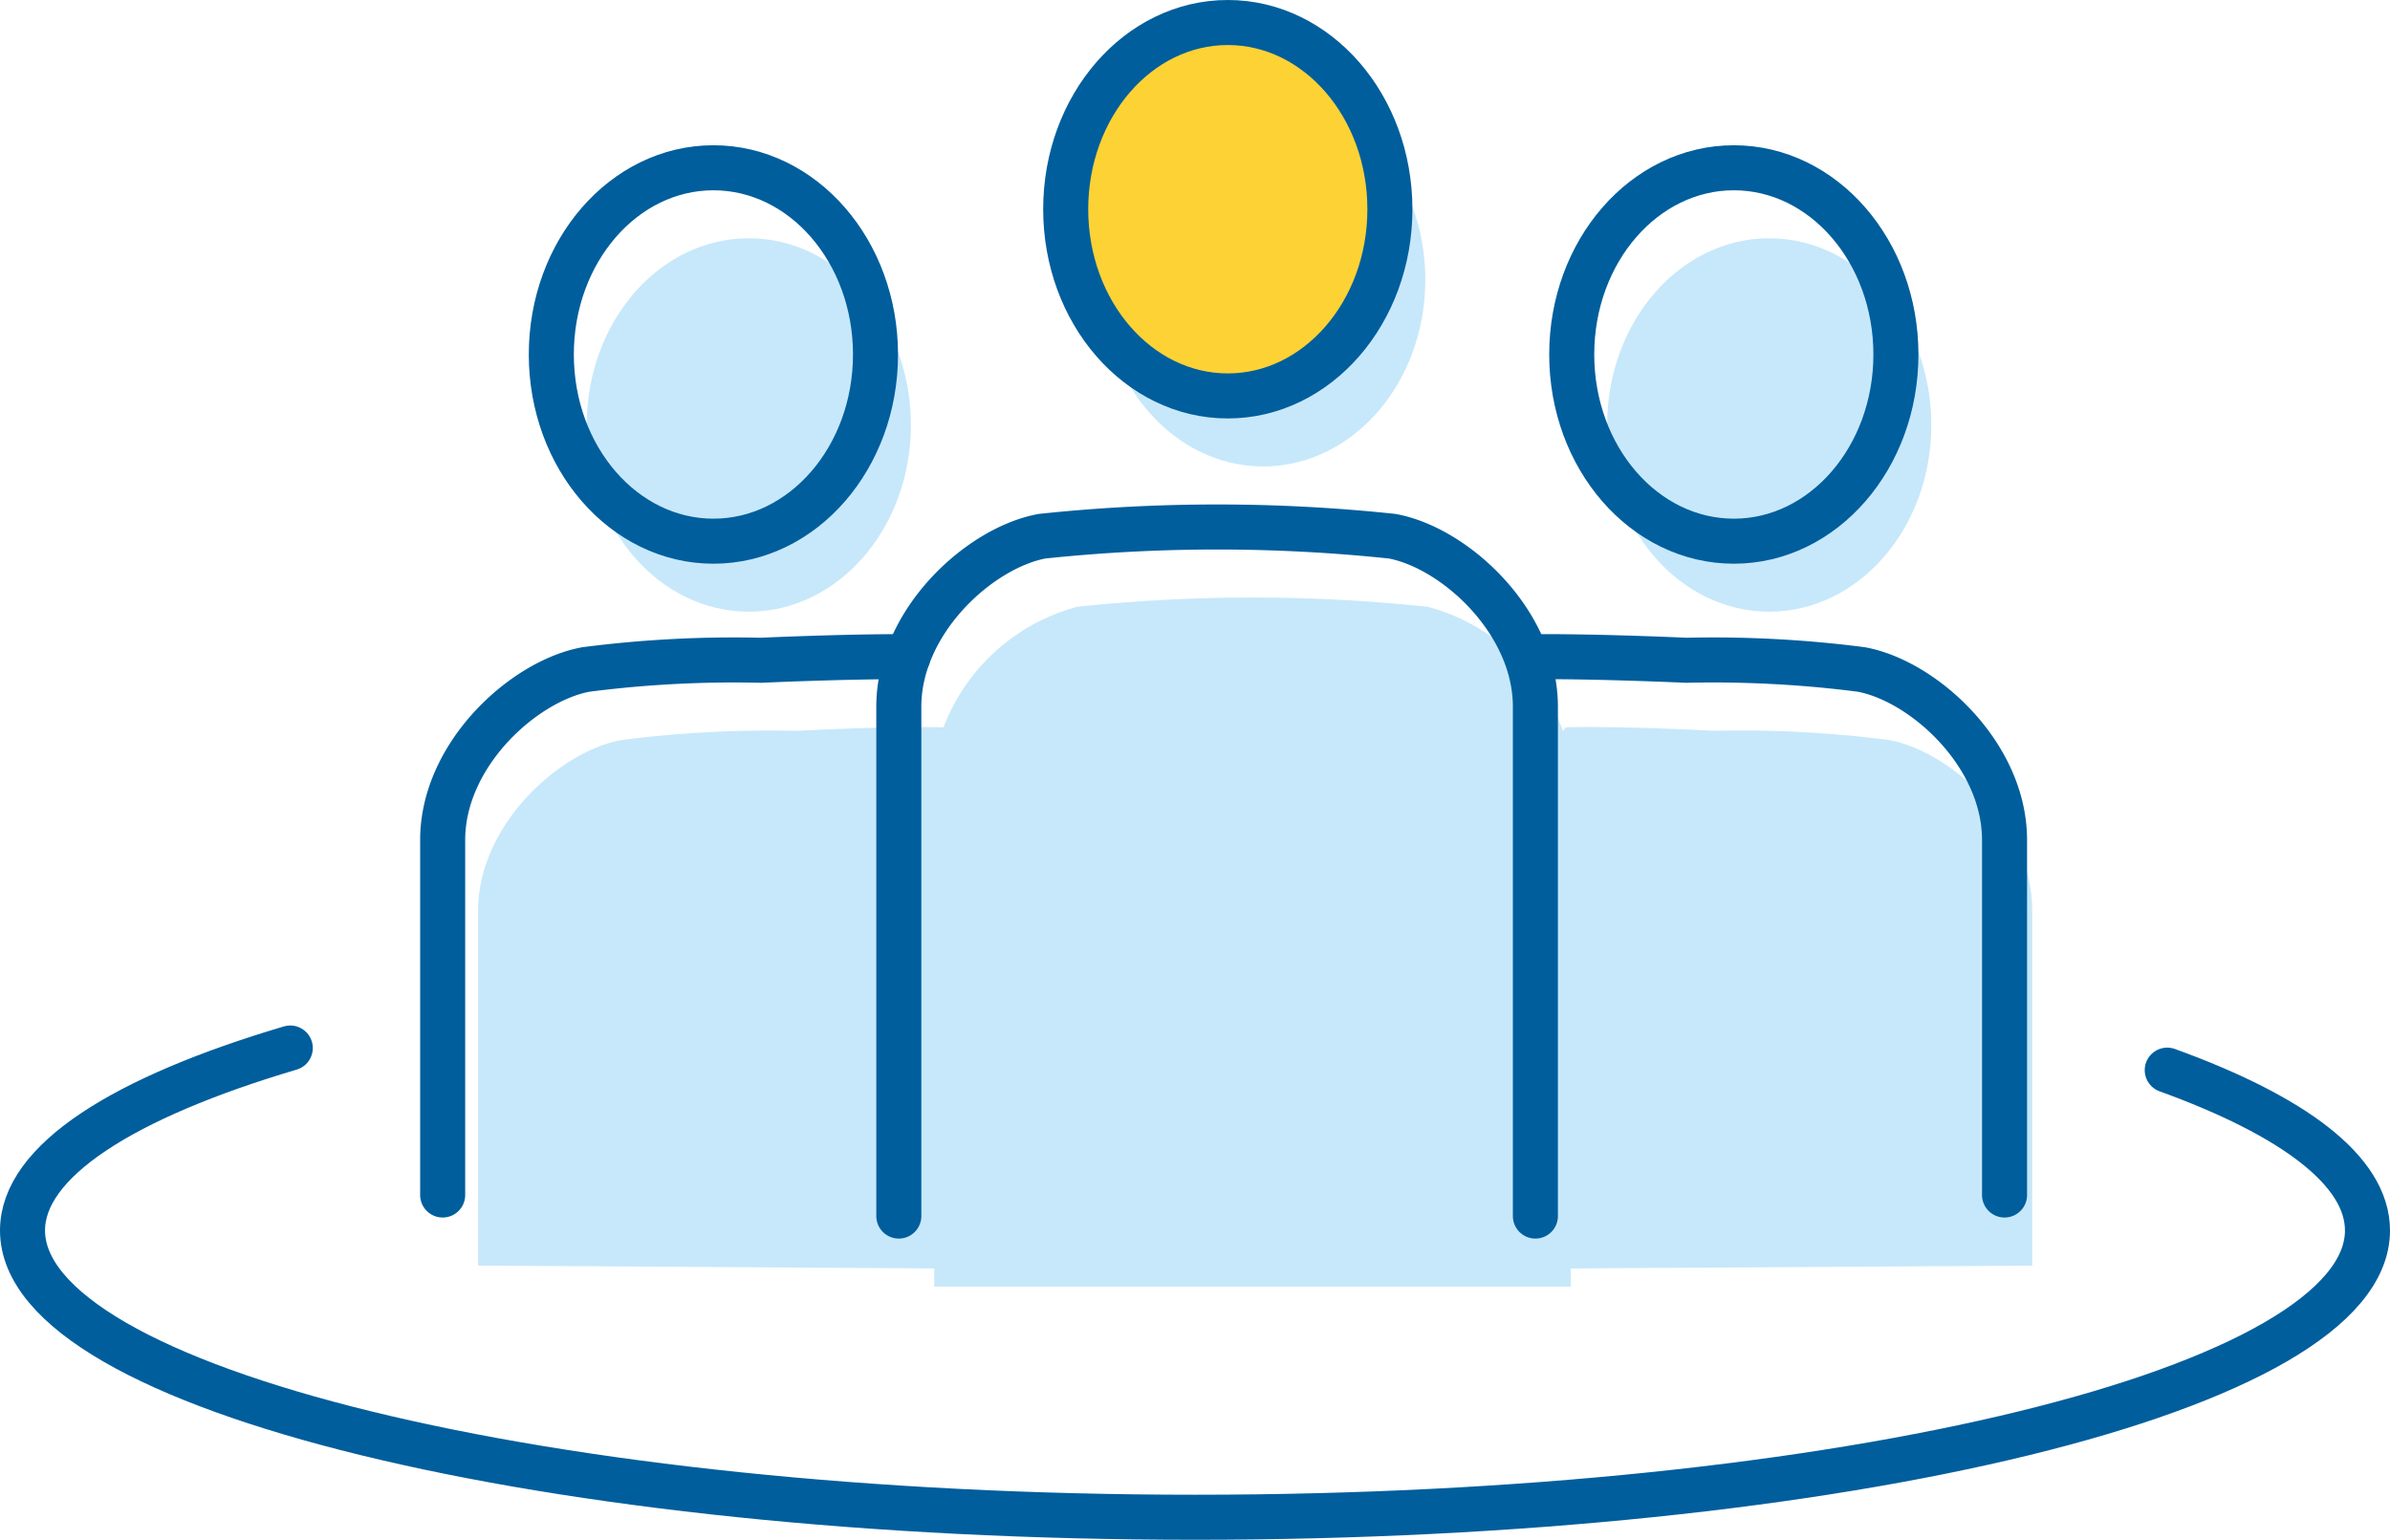
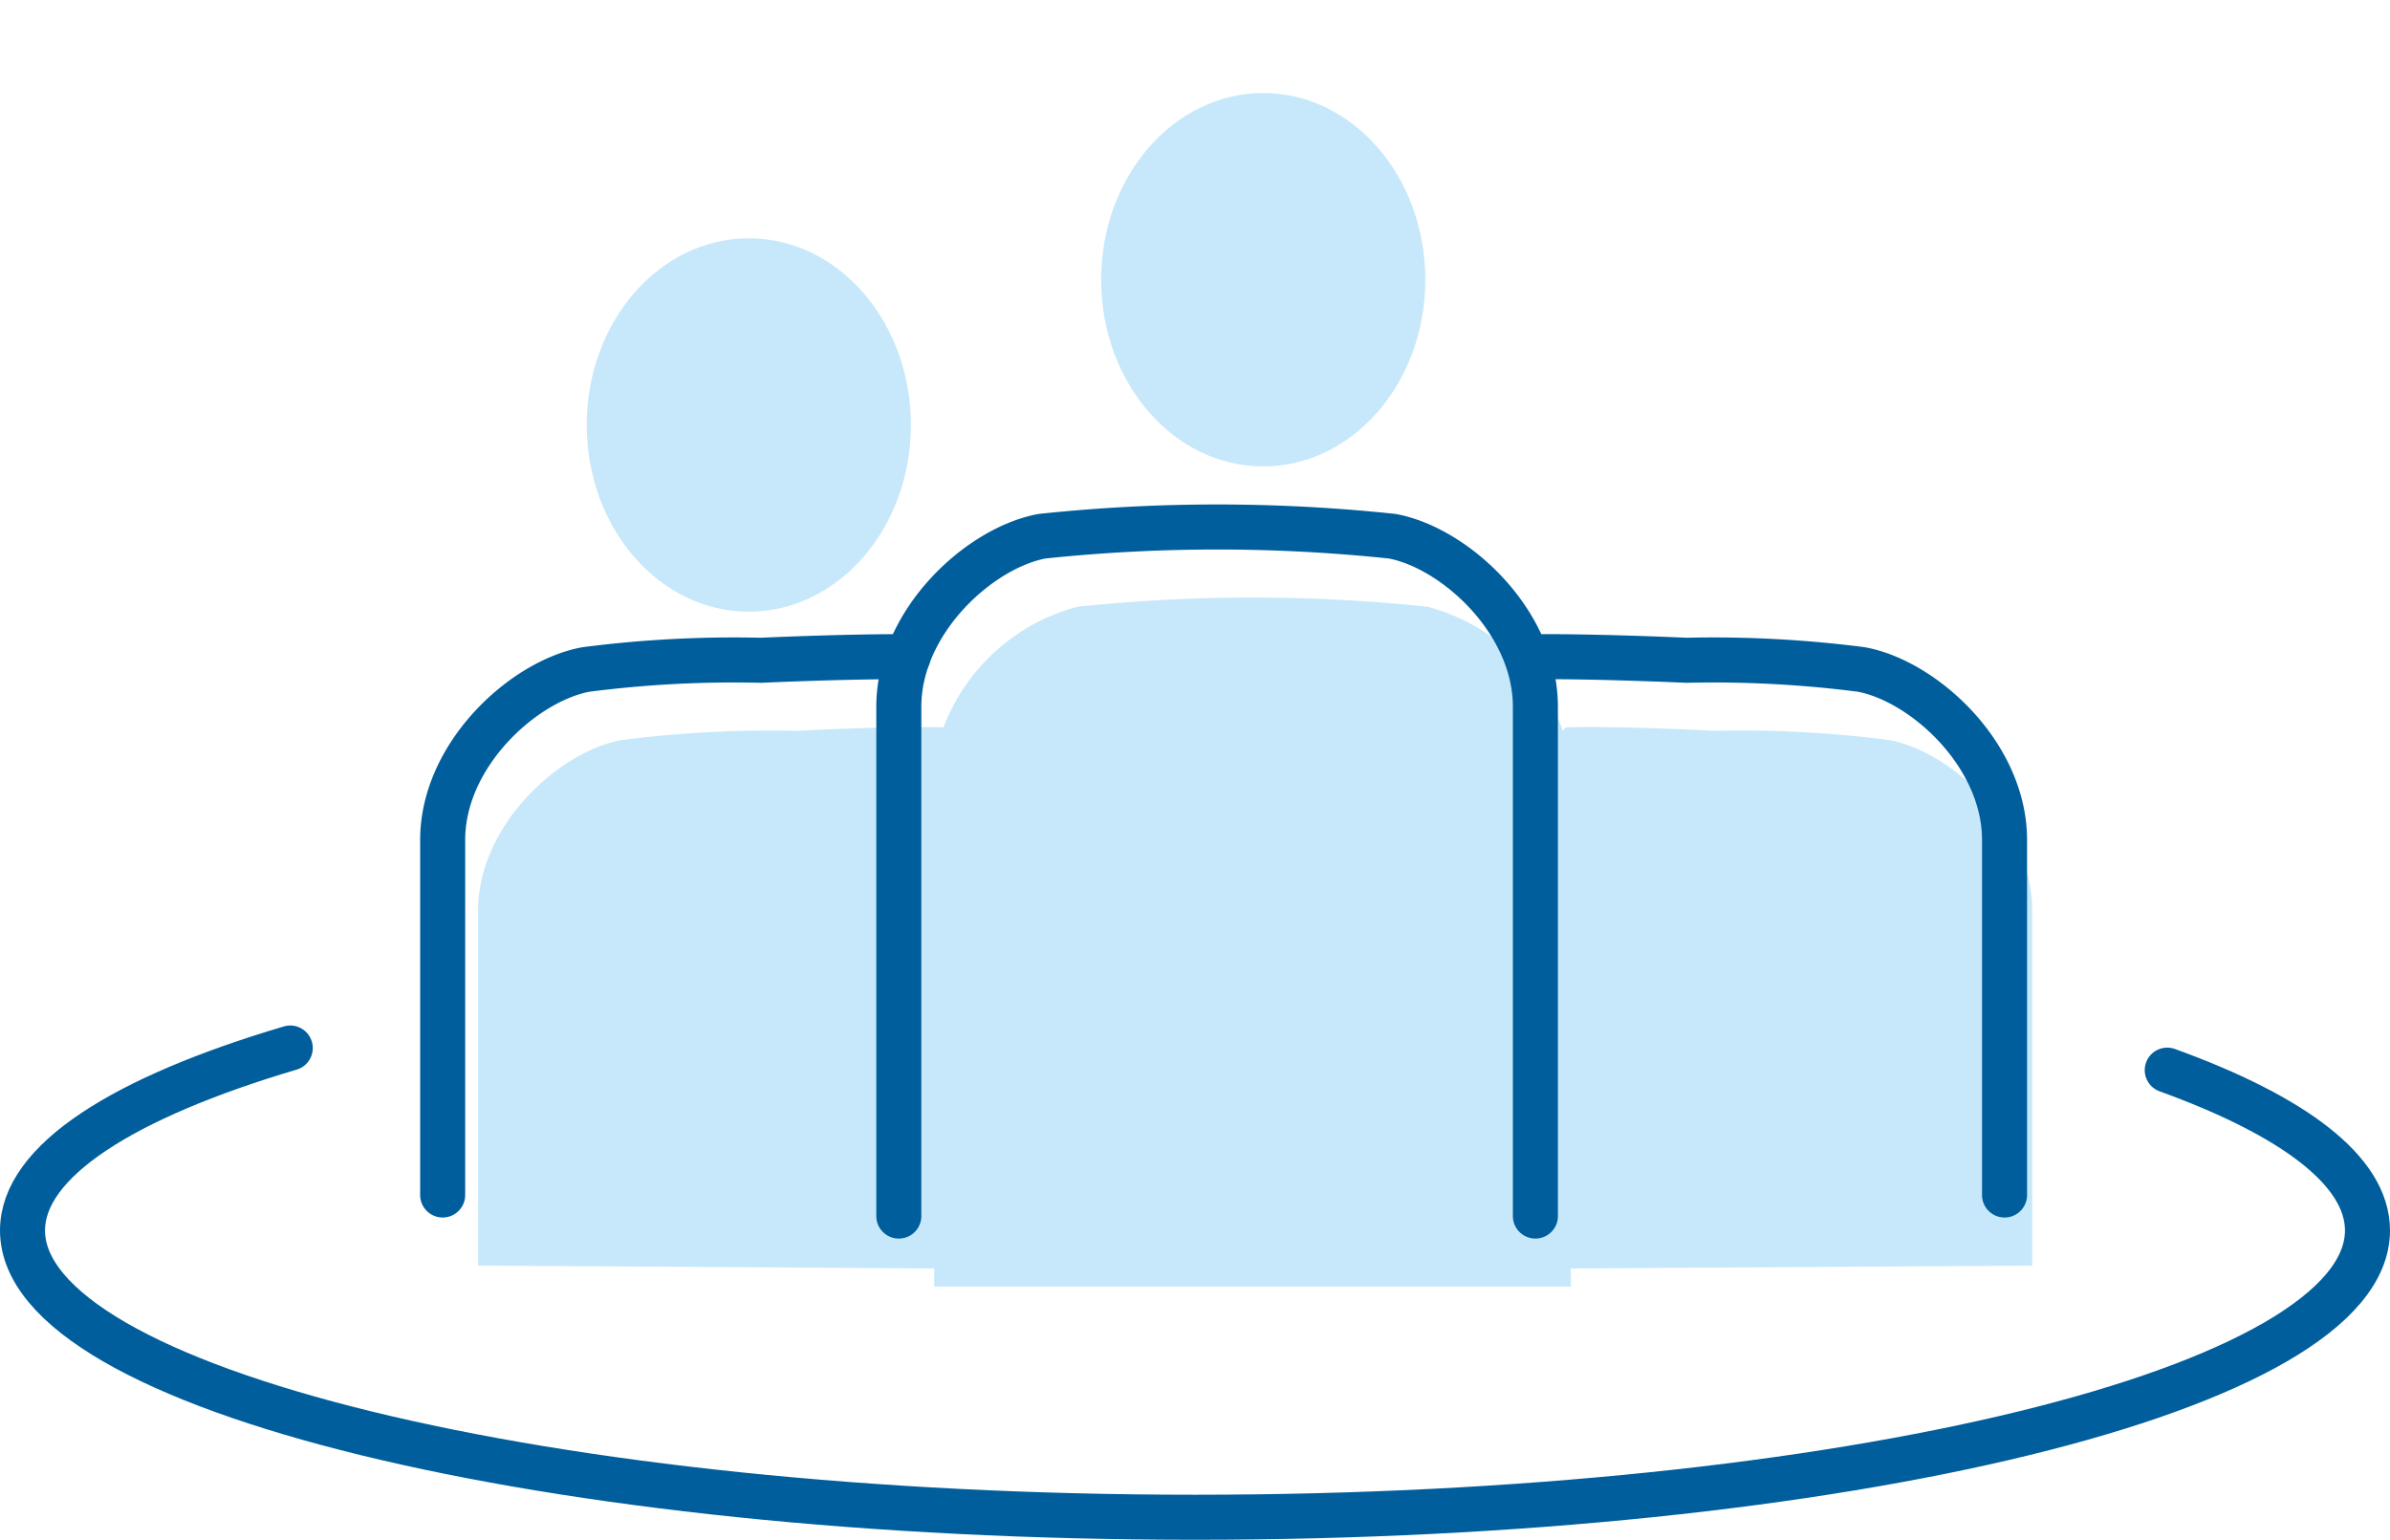
<svg xmlns="http://www.w3.org/2000/svg" width="132.671" height="85.48" viewBox="0 0 132.671 85.48">
  <defs>
    <style>
            .cls-1{fill:#c7e8fa}.cls-3{stroke:#005e9c;stroke-linecap:round;stroke-linejoin:round;stroke-width:2.5px;fill:none}
        </style>
  </defs>
  <g id="グループ_2796" data-name="グループ 2796" transform="translate(-1403.062 -953.991)">
    <g id="グループ_2795" data-name="グループ 2795">
      <ellipse id="楕円形_65" cx="8.998" cy="10.365" class="cls-1" data-name="楕円形 65" rx="8.998" ry="10.365" transform="translate(1464.187 959.155)" />
      <ellipse id="楕円形_66" cx="8.998" cy="10.365" class="cls-1" data-name="楕円形 66" rx="8.998" ry="10.365" transform="translate(1435.632 967.219)" />
      <path id="パス_610" d="M1515.873 1004.537c0-4.732-4.481-8.821-7.949-9.464a64.241 64.241 0 0 0-9.719-.511s-4.649-.263-8.16-.2c-.078 0-.149.09-.216.221a10.972 10.972 0 0 0-7.519-6.908 92.509 92.509 0 0 0-19.438 0 10.975 10.975 0 0 0-7.435 6.691h-.007c-3.511-.061-8.16.2-8.16.2a64.241 64.241 0 0 0-9.719.511c-3.468.643-7.949 4.732-7.949 9.464v19.71l25.321.157v1.008h35.337v-1.006l25.613-.159z" class="cls-1" data-name="パス 610" />
-       <ellipse id="楕円形_67" cx="8.998" cy="10.365" class="cls-1" data-name="楕円形 67" rx="8.998" ry="10.365" transform="translate(1492.276 967.219)" />
    </g>
-     <ellipse id="楕円形_68" cx="8.998" cy="10.365" fill="#fdd235" stroke="#005e9c" stroke-linecap="round" stroke-linejoin="round" stroke-width="2.5px" data-name="楕円形 68" rx="8.998" ry="10.365" transform="translate(1462.22 955.241)" />
-     <ellipse id="楕円形_69" cx="8.998" cy="10.365" class="cls-3" data-name="楕円形 69" rx="8.998" ry="10.365" transform="translate(1433.666 963.305)" />
    <path id="パス_611" d="M1488.293 1021.5v-28.278c0-4.732-4.481-8.821-7.949-9.463a92.508 92.508 0 0 0-19.438 0c-3.468.642-7.95 4.731-7.95 9.463v28.278" class="cls-3" data-name="パス 611" />
    <path id="パス_612" d="M1453.464 990.446c-3.512-.015-8.16.2-8.16.2a64.241 64.241 0 0 0-9.719.511c-3.468.643-7.95 4.732-7.95 9.464v19.71" class="cls-3" data-name="パス 612" />
-     <ellipse id="楕円形_70" cx="8.998" cy="10.365" class="cls-3" data-name="楕円形 70" rx="8.998" ry="10.365" transform="translate(1490.31 963.305)" />
    <path id="パス_613" d="M1488.508 990.446c3.511-.015 8.16.2 8.16.2a64.241 64.241 0 0 1 9.719.511c3.468.643 7.949 4.732 7.949 9.464v19.71" class="cls-3" data-name="パス 613" />
    <path id="パス_614" d="M1523.367 1013.4c7.018 2.541 11.116 5.6 11.116 8.9 0 8.793-29.14 15.921-65.085 15.921s-65.086-7.128-65.086-15.921c0-3.847 5.578-7.376 14.863-10.128" class="cls-3" data-name="パス 614" />
  </g>
</svg>